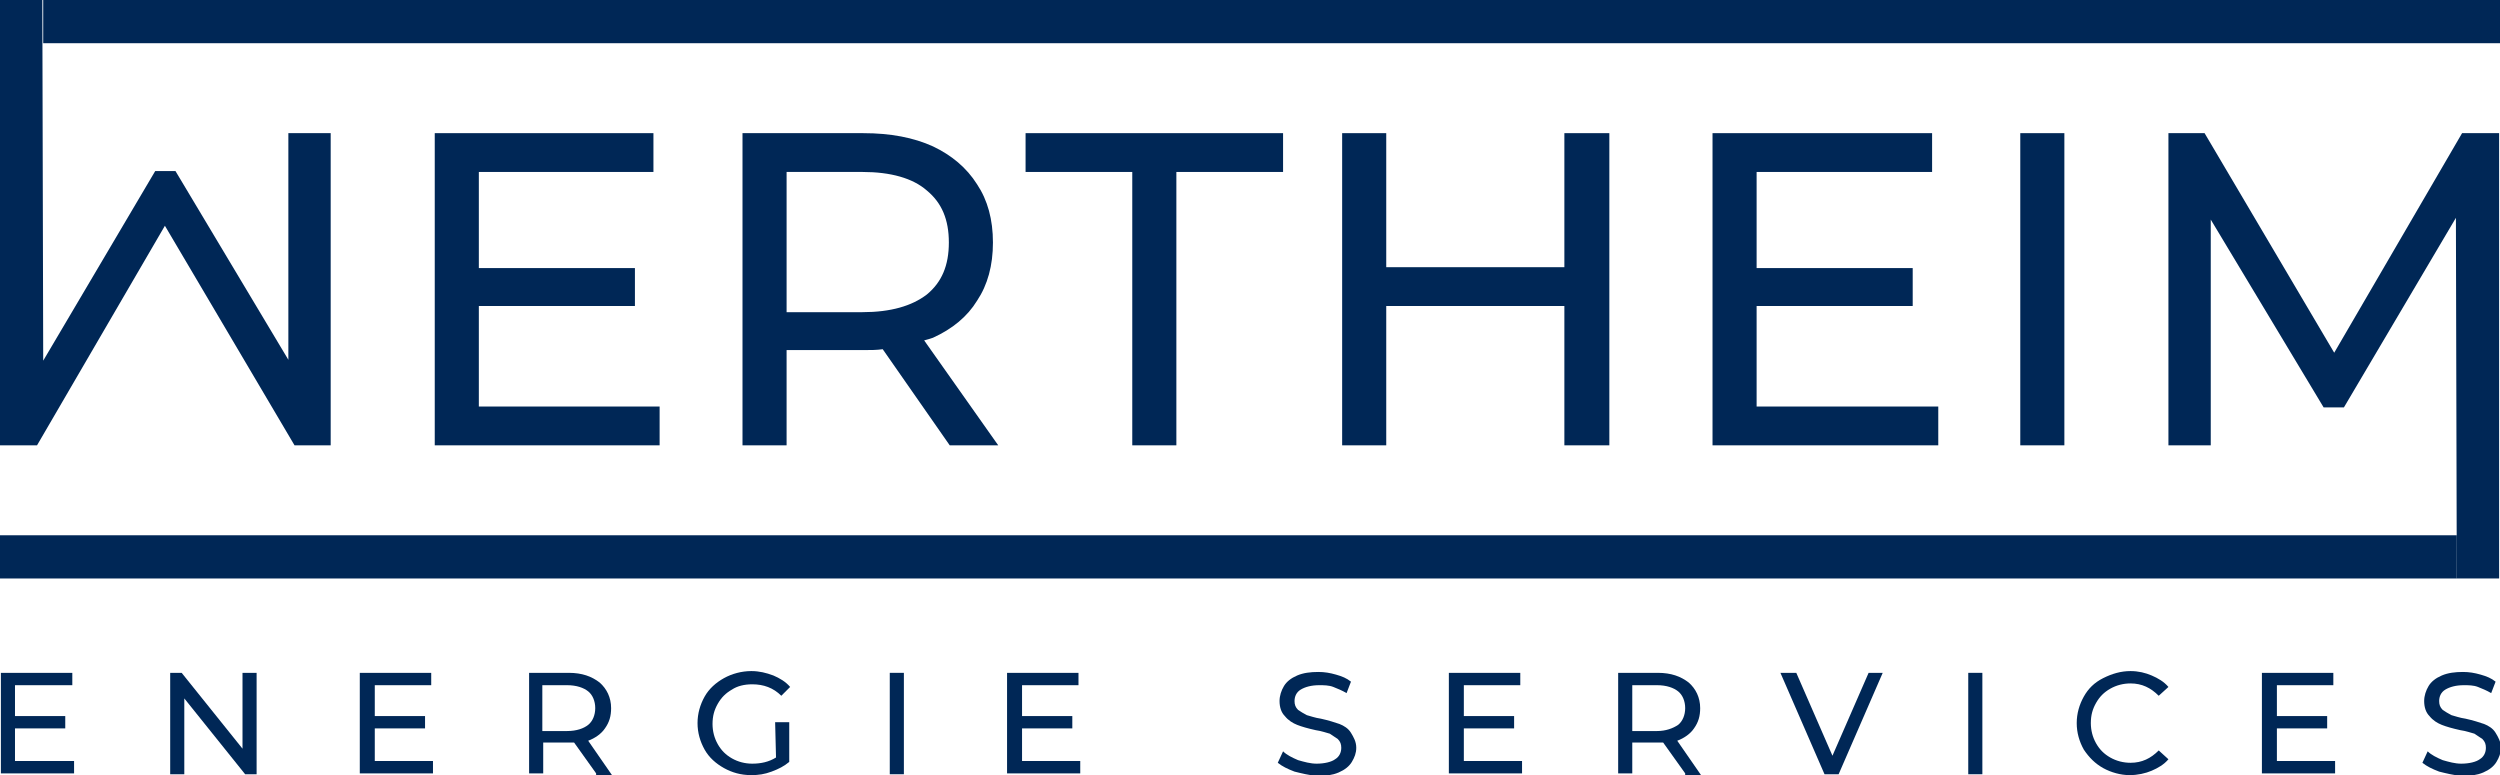
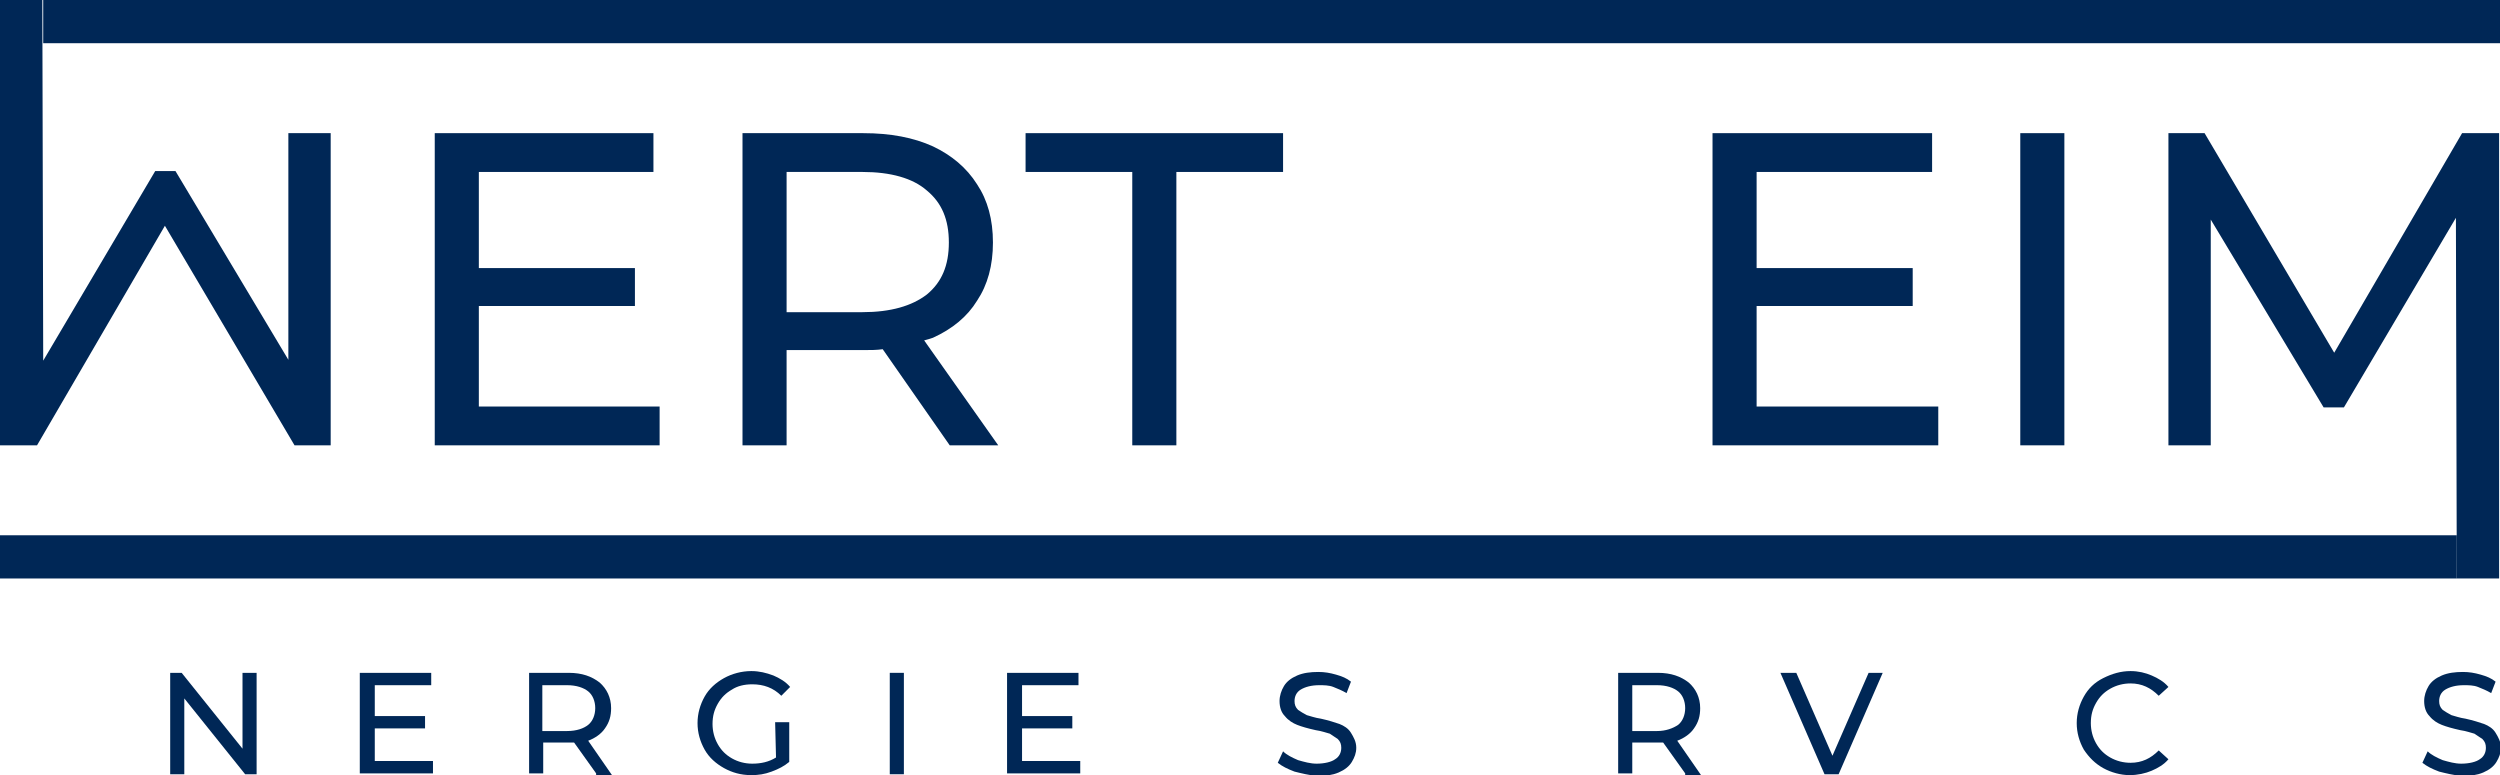
<svg xmlns="http://www.w3.org/2000/svg" id="Ebene_1" x="0px" y="0px" viewBox="0 0 283.5 87.9" style="enable-background:new 0 0 283.5 87.9;" xml:space="preserve">
  <style type="text/css">	.st0{fill:#002756;}</style>
  <g id="Logo">
    <g>
-       <path class="st0" d="M8.4,86.3v1.4H0.1V76.3h8.1v1.4H1.7v3.5h5.7v1.4H1.7v3.7H8.4z" />
      <path class="st0" d="M29.1,76.3v11.5h-1.3l-6.9-8.6v8.6h-1.6V76.3h1.3l6.9,8.6v-8.6H29.1z" />
      <path class="st0" d="M49.1,86.3v1.4h-8.3V76.3h8.1v1.4h-6.4v3.5h5.7v1.4h-5.7v3.7H49.1z" />
      <path class="st0" d="M67.6,87.7l-2.5-3.5c-0.3,0-0.5,0-0.7,0h-2.8v3.5H60V76.3h4.5c1.5,0,2.6,0.4,3.5,1.1c0.8,0.7,1.3,1.7,1.3,2.9    c0,0.9-0.2,1.6-0.7,2.3c-0.4,0.6-1.1,1.1-1.9,1.4l2.7,3.9h-1.8V87.7z M66.7,82.2c0.5-0.4,0.8-1.1,0.8-1.9s-0.3-1.5-0.8-1.9    s-1.3-0.7-2.4-0.7h-2.8v5.2h2.8C65.4,82.9,66.2,82.6,66.7,82.2z" />
      <path class="st0" d="M87.9,81.9h1.6v4.5c-0.6,0.5-1.2,0.8-2,1.1c-0.8,0.3-1.5,0.4-2.3,0.4c-1.2,0-2.2-0.3-3.1-0.8    s-1.7-1.2-2.2-2.1s-0.8-1.9-0.8-3s0.3-2.1,0.8-3s1.3-1.6,2.2-2.1c0.9-0.5,2-0.8,3.1-0.8c0.9,0,1.7,0.2,2.5,0.5    c0.7,0.3,1.4,0.7,1.9,1.3l-1,1c-0.9-0.9-2-1.3-3.3-1.3c-0.9,0-1.7,0.2-2.3,0.6c-0.7,0.4-1.2,0.9-1.6,1.6s-0.6,1.4-0.6,2.3    c0,0.8,0.2,1.6,0.6,2.3c0.4,0.7,0.9,1.2,1.6,1.6s1.5,0.6,2.3,0.6c1,0,1.9-0.2,2.7-0.7L87.9,81.9L87.9,81.9z" />
      <path class="st0" d="M100.9,76.3h1.6v11.5h-1.6V76.3z" />
      <path class="st0" d="M122.5,86.3v1.4h-8.3V76.3h8.1v1.4h-6.4v3.5h5.7v1.4h-5.7v3.7H122.5z" />
      <path class="st0" d="M146.8,87.5c-0.8-0.3-1.4-0.6-1.9-1l0.6-1.3c0.4,0.4,1,0.7,1.7,1c0.7,0.2,1.4,0.4,2.1,0.4    c0.9,0,1.7-0.2,2.1-0.5c0.5-0.3,0.7-0.8,0.7-1.3c0-0.4-0.1-0.7-0.4-1c-0.3-0.2-0.6-0.4-0.9-0.6c-0.4-0.1-0.9-0.3-1.6-0.4    c-0.9-0.2-1.6-0.4-2.1-0.6s-1-0.5-1.4-1c-0.4-0.4-0.6-1-0.6-1.7c0-0.6,0.2-1.2,0.5-1.7s0.8-0.9,1.5-1.2c0.7-0.3,1.5-0.4,2.4-0.4    c0.7,0,1.3,0.1,2,0.3c0.7,0.2,1.2,0.4,1.7,0.8l-0.5,1.3c-0.5-0.3-1-0.5-1.5-0.7s-1.1-0.2-1.6-0.2c-0.9,0-1.6,0.2-2.1,0.5    s-0.7,0.8-0.7,1.3c0,0.4,0.1,0.7,0.4,1c0.3,0.2,0.6,0.4,1,0.6c0.4,0.1,0.9,0.3,1.6,0.4c0.9,0.2,1.5,0.4,2.1,0.6    c0.5,0.2,1,0.5,1.3,1s0.6,1,0.6,1.7c0,0.6-0.2,1.1-0.5,1.6s-0.8,0.9-1.5,1.2c-0.7,0.3-1.5,0.4-2.4,0.4    C148.4,87.9,147.6,87.7,146.8,87.5z" />
-       <path class="st0" d="M172.6,86.3v1.4h-8.3V76.3h8.1v1.4H166v3.5h5.7v1.4H166v3.7H172.6z" />
      <path class="st0" d="M191.1,87.7l-2.5-3.5c-0.3,0-0.5,0-0.7,0h-2.8v3.5h-1.6V76.3h4.5c1.5,0,2.6,0.4,3.5,1.1    c0.8,0.7,1.3,1.7,1.3,2.9c0,0.9-0.2,1.6-0.7,2.3c-0.4,0.6-1.1,1.1-1.9,1.4l2.7,3.9h-1.8V87.7z M190.3,82.2    c0.5-0.4,0.8-1.1,0.8-1.9s-0.3-1.5-0.8-1.9s-1.3-0.7-2.4-0.7h-2.8v5.2h2.8C188.9,82.9,189.7,82.6,190.3,82.2z" />
      <path class="st0" d="M213.5,76.3l-5,11.5h-1.6l-5-11.5h1.8l4.1,9.4l4.1-9.4H213.5z" />
-       <path class="st0" d="M223.2,76.3h1.6v11.5h-1.6V76.3z" />
      <path class="st0" d="M238.5,87.1c-0.9-0.5-1.6-1.2-2.2-2.1c-0.5-0.9-0.8-1.9-0.8-3s0.3-2.1,0.8-3s1.2-1.6,2.2-2.1s2-0.8,3.1-0.8    c0.9,0,1.7,0.2,2.4,0.5s1.4,0.7,1.9,1.3l-1.1,1c-0.9-0.9-1.9-1.4-3.2-1.4c-0.8,0-1.6,0.2-2.3,0.6s-1.2,0.9-1.6,1.6    c-0.4,0.7-0.6,1.4-0.6,2.3c0,0.8,0.2,1.6,0.6,2.3c0.4,0.7,0.9,1.2,1.6,1.6c0.7,0.4,1.5,0.6,2.3,0.6c1.3,0,2.3-0.5,3.2-1.4l1.1,1    c-0.5,0.6-1.2,1-1.9,1.3s-1.6,0.5-2.5,0.5C240.5,87.9,239.4,87.6,238.5,87.1z" />
-       <path class="st0" d="M264.8,86.3v1.4h-8.3V76.3h8.1v1.4h-6.4v3.5h5.7v1.4h-5.7v3.7H264.8z" />
      <path class="st0" d="M276.6,87.5c-0.8-0.3-1.4-0.6-1.9-1l0.6-1.3c0.4,0.4,1,0.7,1.7,1c0.7,0.2,1.4,0.4,2.1,0.4    c0.9,0,1.7-0.2,2.1-0.5c0.5-0.3,0.7-0.8,0.7-1.3c0-0.4-0.1-0.7-0.4-1c-0.3-0.2-0.6-0.4-0.9-0.6c-0.4-0.1-0.9-0.3-1.6-0.4    c-0.9-0.2-1.6-0.4-2.1-0.6s-1-0.5-1.4-1c-0.4-0.4-0.6-1-0.6-1.7c0-0.6,0.2-1.2,0.5-1.7s0.8-0.9,1.5-1.2c0.7-0.3,1.5-0.4,2.4-0.4    c0.7,0,1.3,0.1,2,0.3c0.7,0.2,1.2,0.4,1.7,0.8l-0.5,1.3c-0.5-0.3-1-0.5-1.5-0.7s-1.1-0.2-1.6-0.2c-0.9,0-1.6,0.2-2.1,0.5    s-0.7,0.8-0.7,1.3c0,0.4,0.1,0.7,0.4,1c0.3,0.2,0.6,0.4,1,0.6c0.4,0.1,0.9,0.3,1.6,0.4c0.9,0.2,1.5,0.4,2.1,0.6    c0.5,0.2,1,0.5,1.3,1s0.6,1,0.6,1.7c0,0.6-0.2,1.1-0.5,1.6s-0.8,0.9-1.5,1.2c-0.7,0.3-1.5,0.4-2.4,0.4    C278.2,87.9,277.4,87.7,276.6,87.5z" />
    </g>
    <g>
      <polygon class="st0" points="54.3,34.7 72,34.7 72,30.4 54.3,30.4 54.3,19.5 74.1,19.5 74.1,15.1 49.3,15.1 49.3,50.5 74.8,50.5     74.8,46.1 54.3,46.1   " />
      <path class="st0" d="M105.8,38.3c2.2-1,3.9-2.4,5-4.2c1.2-1.8,1.8-4,1.8-6.6s-0.6-4.8-1.8-6.6c-1.2-1.9-2.9-3.3-5-4.3    c-2.2-1-4.8-1.5-7.9-1.5H84.2v35.4h5V39.7h8.7c0.8,0,1.5,0,2.2-0.1l7.6,10.9h5.5l-8.4-11.9C105.2,38.5,105.5,38.4,105.8,38.3z     M97.8,35.4h-8.6V19.5h8.6c3.2,0,5.7,0.7,7.3,2.1c1.7,1.4,2.5,3.3,2.5,5.9s-0.8,4.5-2.5,5.9C103.4,34.7,101,35.4,97.8,35.4z" />
      <polygon class="st0" points="116.3,19.5 128.4,19.5 128.4,50.5 133.4,50.5 133.4,19.5 145.5,19.5 145.5,15.1 116.3,15.1   " />
-       <polygon class="st0" points="177.4,30.3 157.2,30.3 157.2,15.1 152.2,15.1 152.2,50.5 157.2,50.5 157.2,34.7 177.4,34.7     177.4,50.5 182.5,50.5 182.5,15.1 177.4,15.1   " />
      <polygon class="st0" points="199.2,34.7 216.9,34.7 216.9,30.4 199.2,30.4 199.2,19.5 219.1,19.5 219.1,15.1 194.2,15.1     194.2,50.5 219.8,50.5 219.8,46.1 199.2,46.1   " />
      <rect x="229.1" y="15.1" class="st0" width="5" height="35.4" />
      <polygon class="st0" points="0,0 0,50.5 4.2,50.5 18.7,25.6 33.4,50.5 37.5,50.5 37.5,15.1 32.7,15.1 32.7,40.8 19.9,19.4     17.6,19.4 4.9,40.9 4.8,0   " />
    </g>
    <rect x="4.9" y="0" class="st0" width="278.6" height="4.9" />
    <polygon class="st0" points="283.4,65.6 283.4,15.1 279.2,15.1 264.7,40 250,15.1 245.9,15.1 245.9,50.5 250.7,50.5 250.7,24.9    263.5,46.2 265.8,46.2 278.5,24.7 278.6,65.6  " />
    <rect x="0" y="60.7" class="st0" width="278.6" height="4.9" />
  </g>
  <g id="Guides" />
</svg>